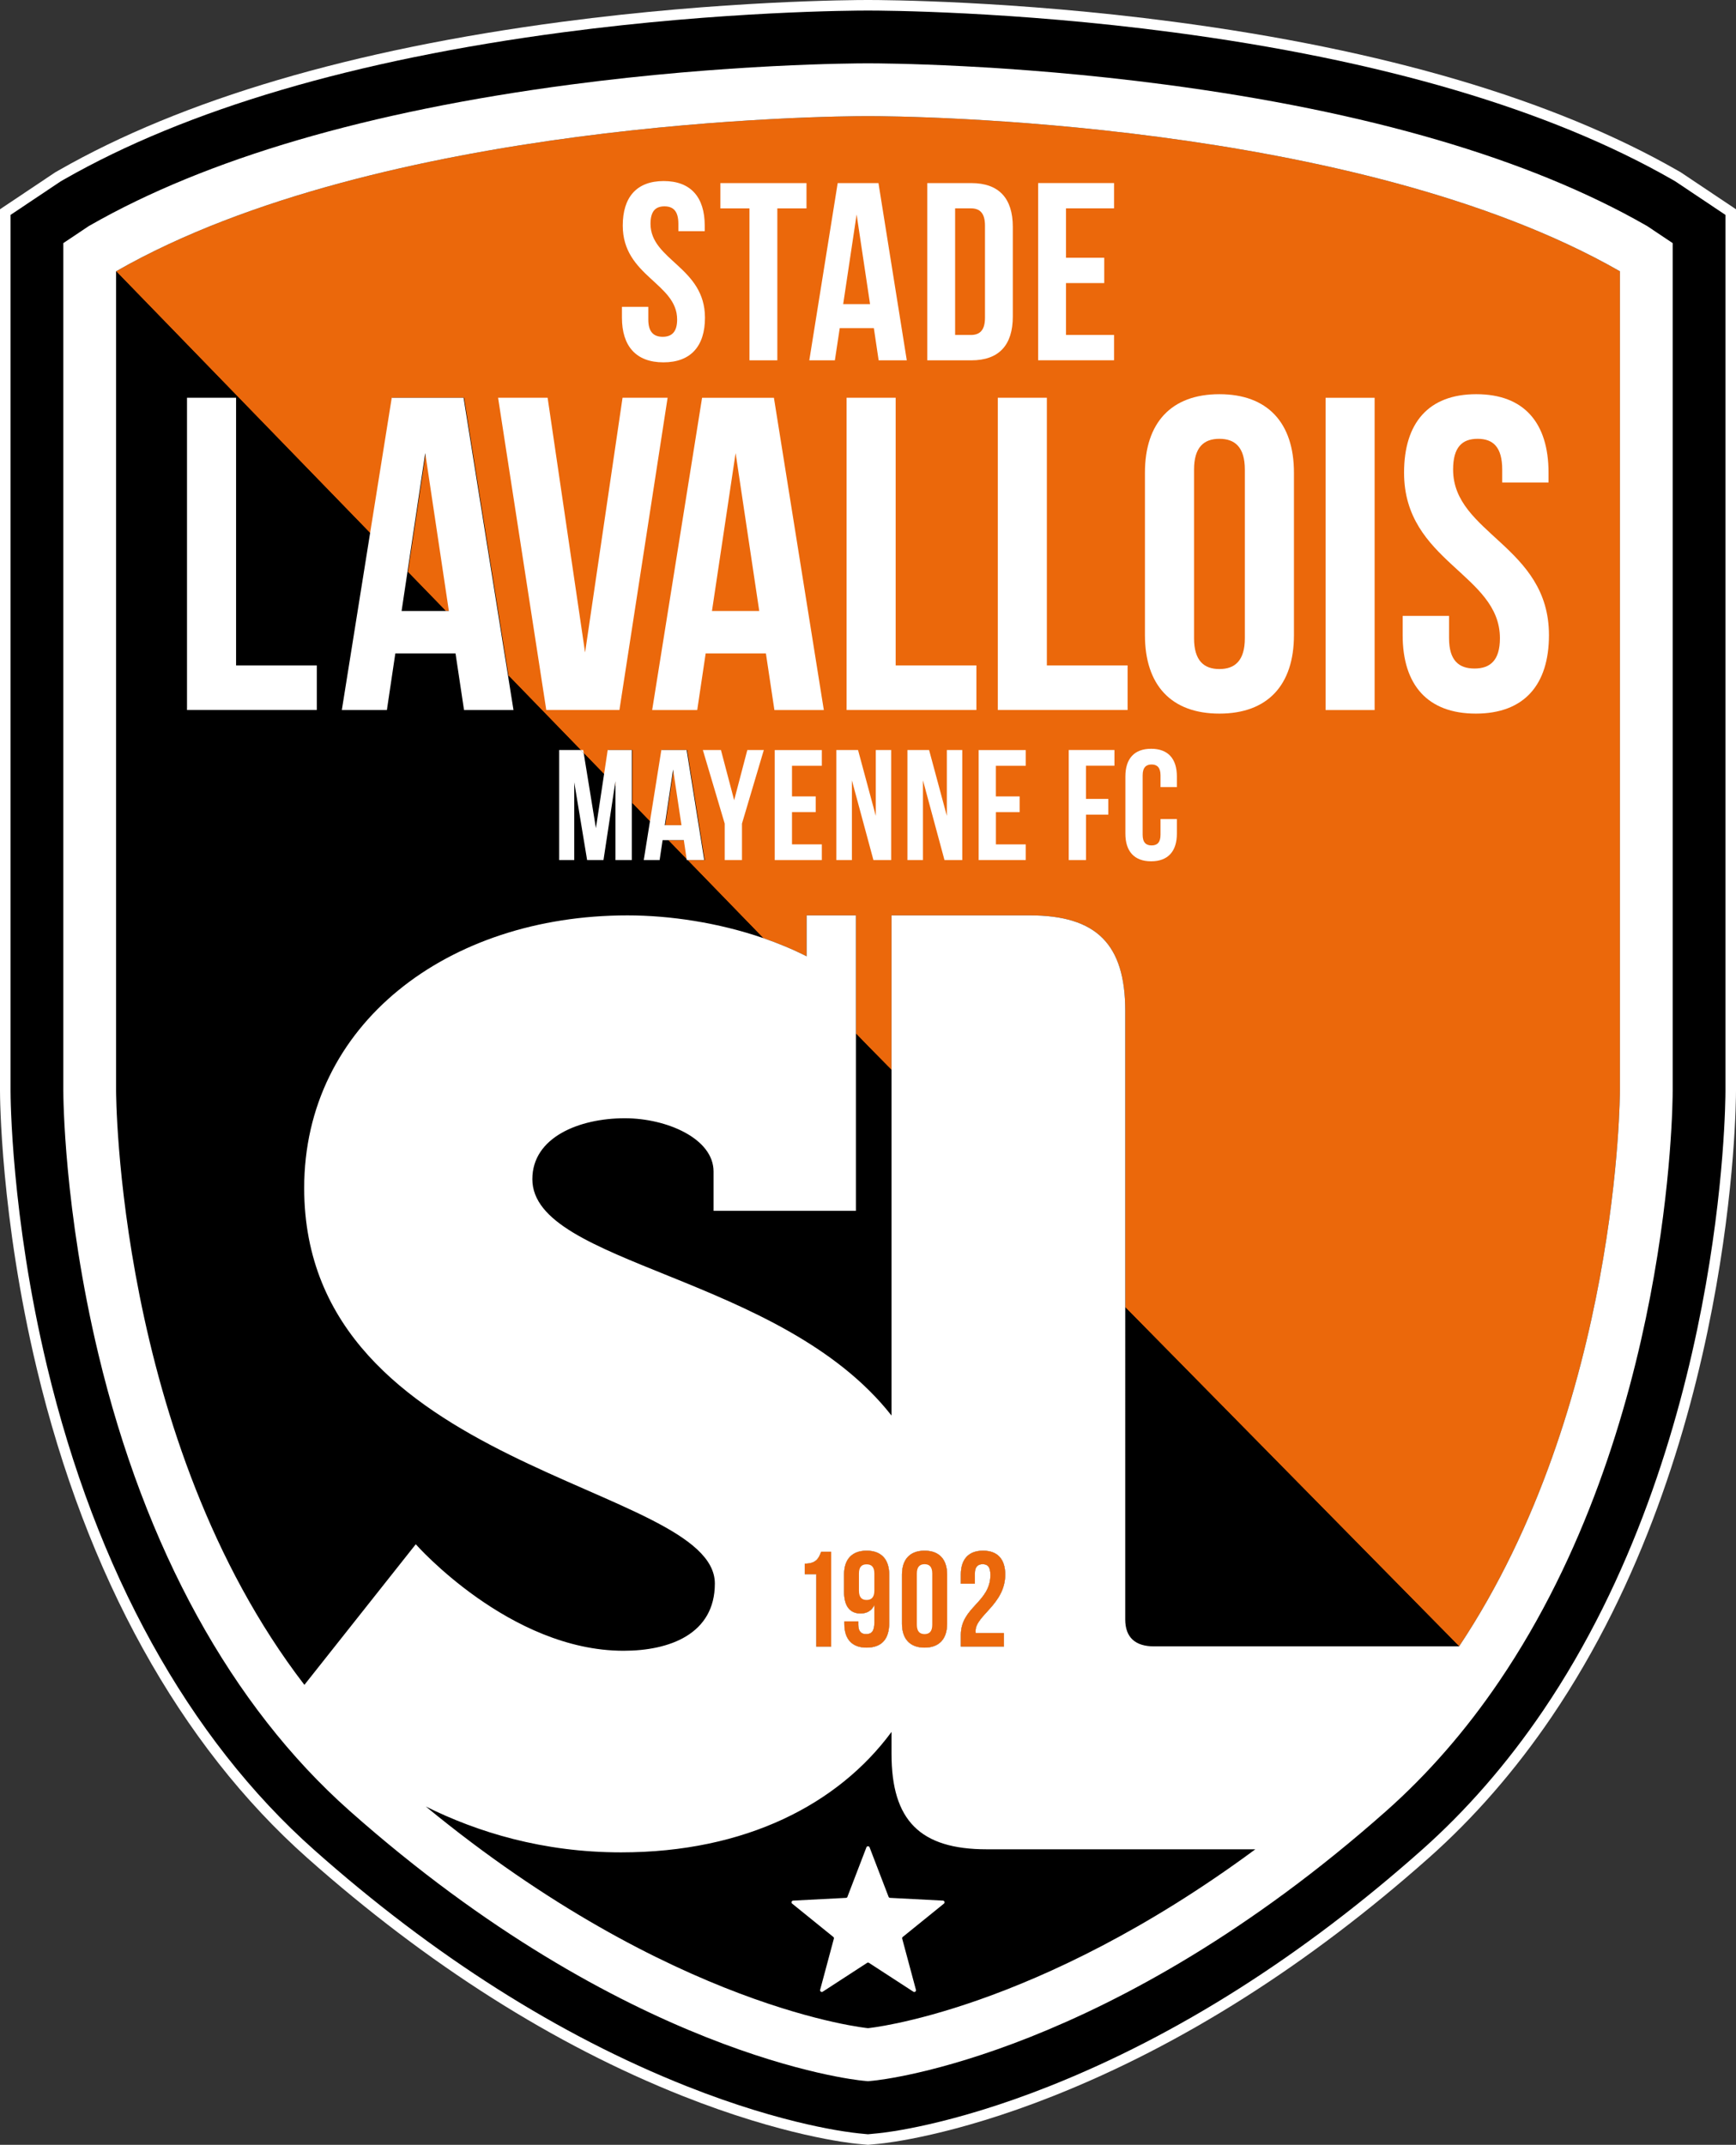
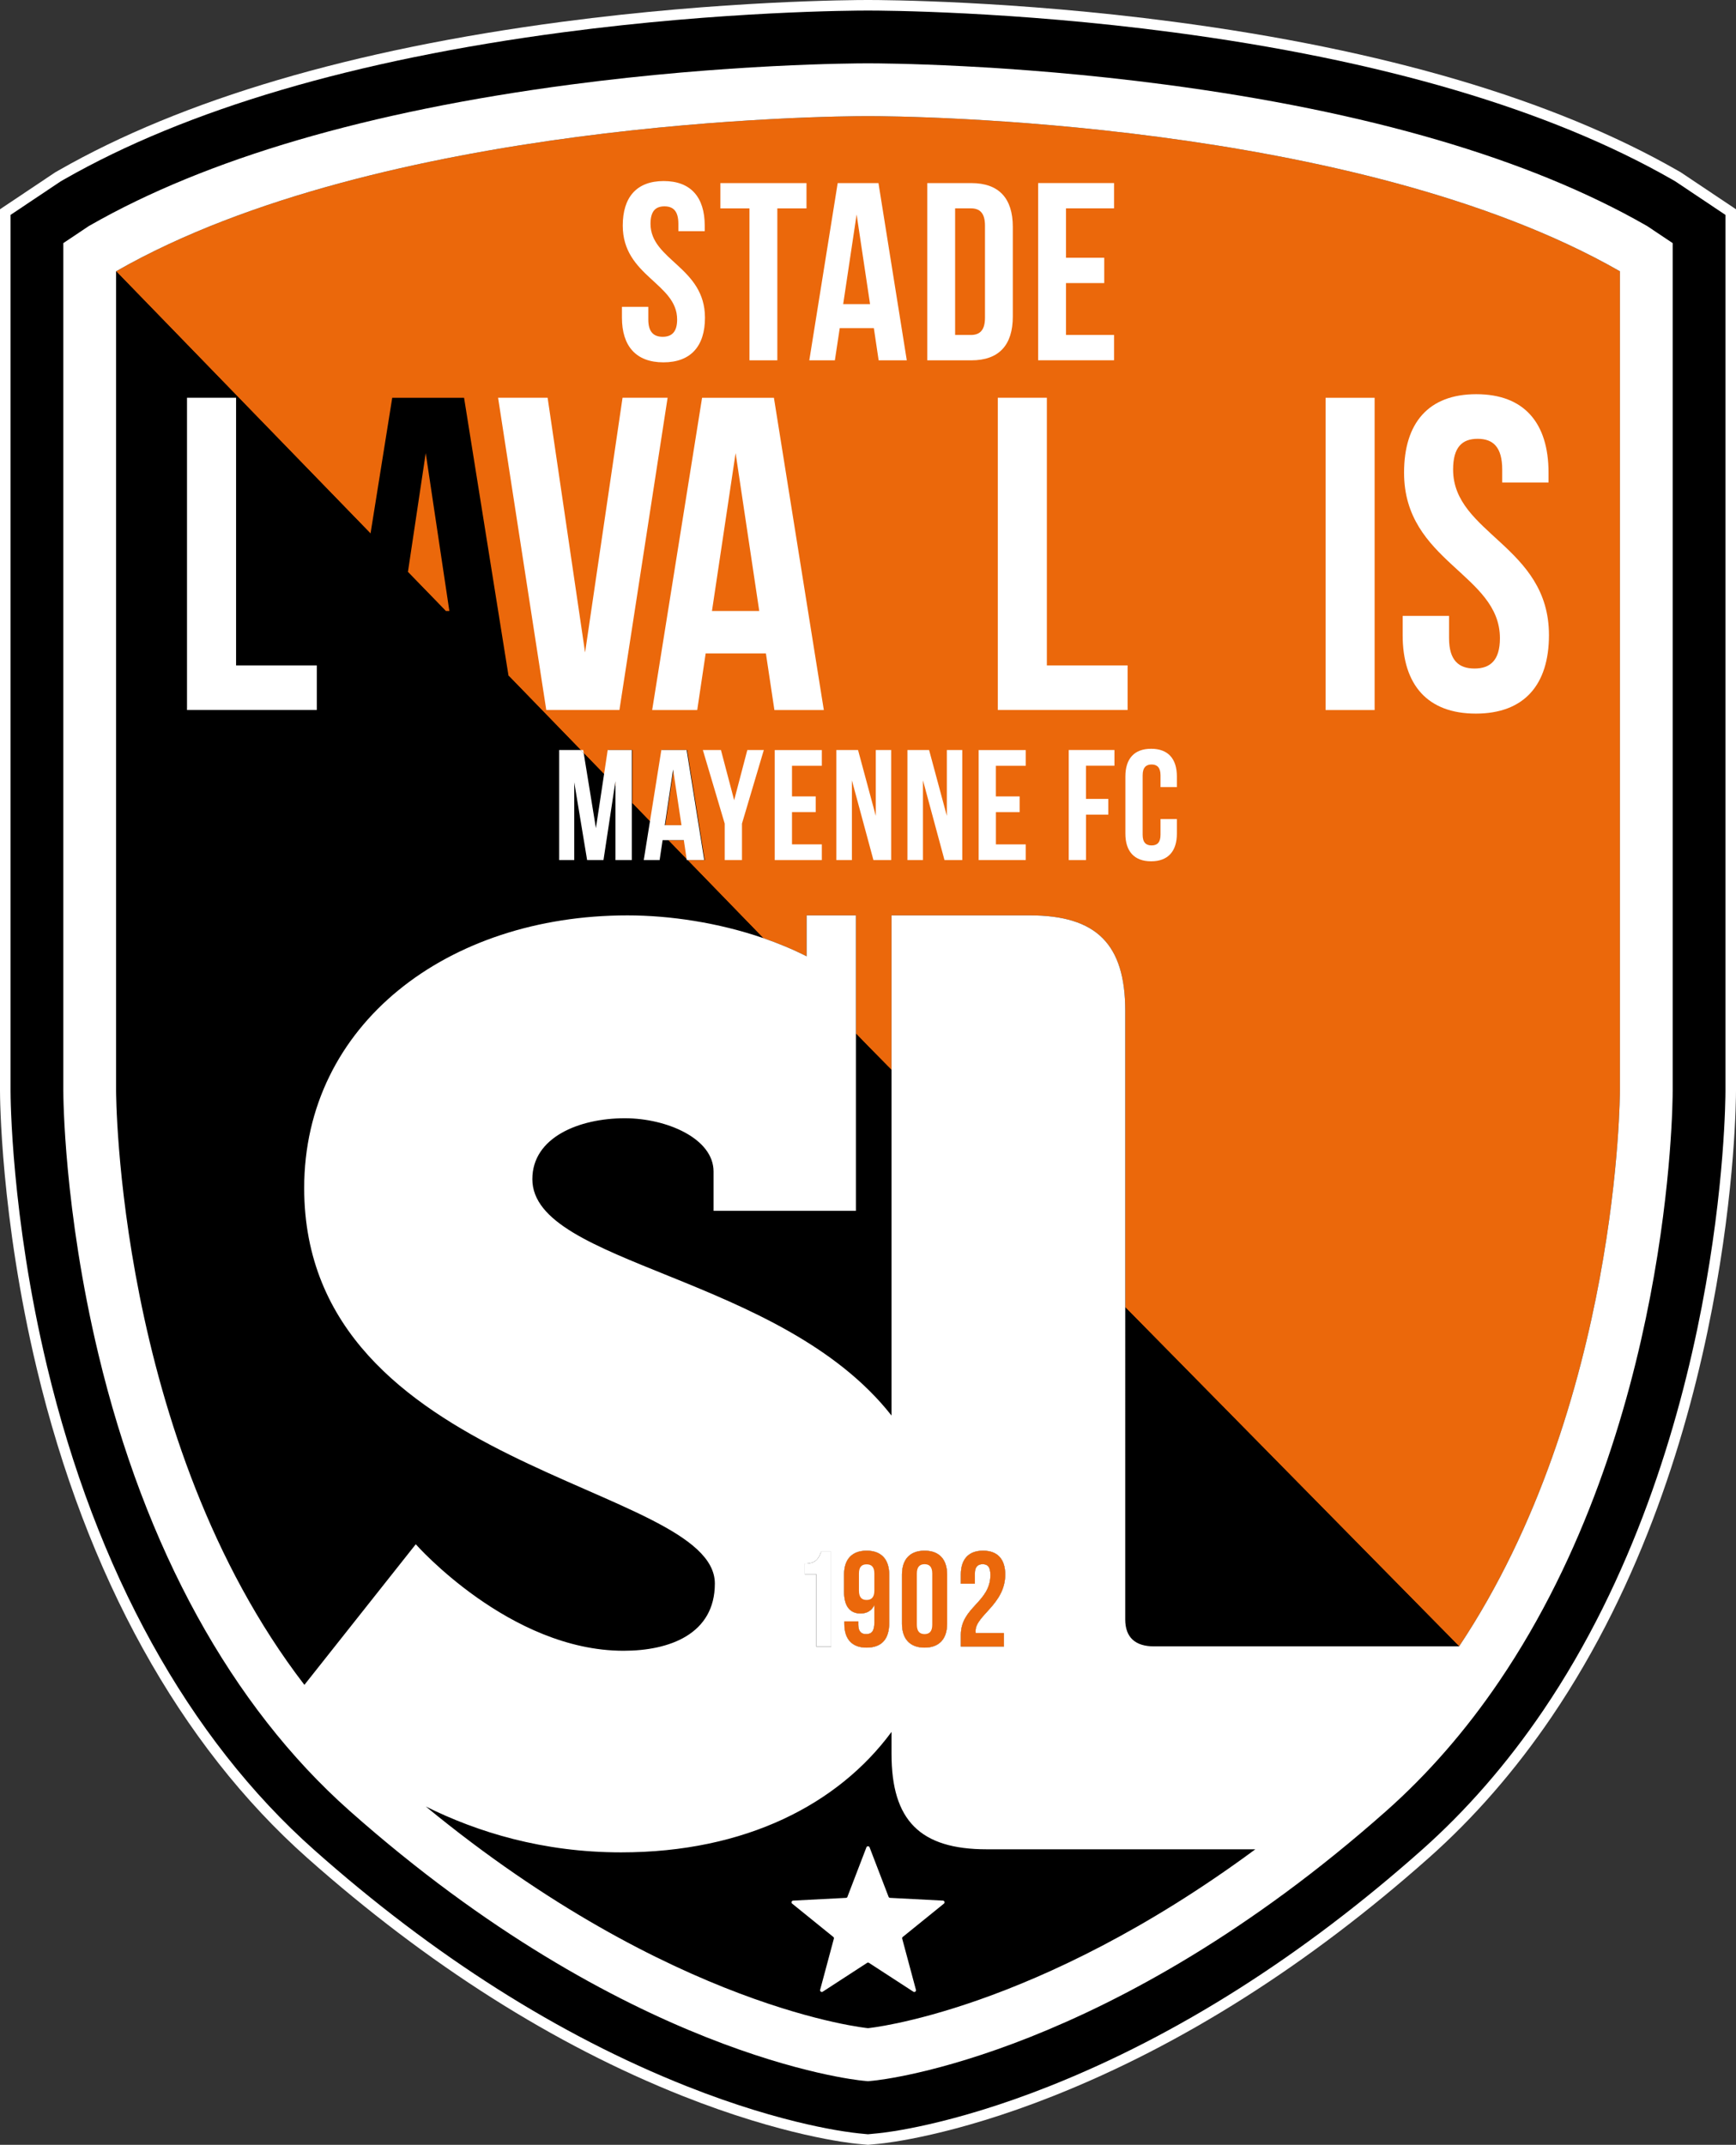
<svg xmlns="http://www.w3.org/2000/svg" id="Calque_2" data-name="Calque 2" viewBox="0 0 493.49 609.51">
  <rect x="0" y="0" width="493.49" height="609.51" fill="#333333" stroke="none" />
  <defs>
    <style>.cls-1{fill:#eb680b}.cls-2{fill:#fff}</style>
  </defs>
  <g id="Calque_3" data-name="Calque 3">
    <path d="M243.57 609.21c-2.07-.2-21.04-2.28-49.54-13.59-36.57-14.52-72.45-37.27-106.65-67.61-36.26-32.17-62.86-80.25-76.92-139.04C.12 345.75 0 311.43 0 309.99V59.47l15.7-10.5 1-.57c35.17-20.11 83.33-34.31 143.13-42.21C205.38.17 242.51 0 246.59 0h.31c4.08 0 41.21.17 86.76 6.19 59.81 7.9 107.96 22.1 143.12 42.2l1.01.58 15.7 10.5v250.51c0 4.12-.64 101.62-52.39 177.88-10.33 15.22-22.1 28.73-35 40.16-34.19 30.34-70.08 53.09-106.65 67.6-28.5 11.31-47.48 13.39-49.54 13.59l-3.17.3z" class="cls-2" />
    <path d="M243.86 606.22c-2.03-.2-20.61-2.23-48.72-13.39-36.24-14.39-71.83-36.95-105.77-67.07-35.8-31.76-62.08-79.3-76-137.49C3.11 345.4 3 311.42 3 309.99V61.07l14.28-9.55.91-.52c34.83-19.91 82.62-33.99 142.04-41.84C205.59 3.17 242.53 3 246.59 3h.31c4.06 0 41 .17 86.36 6.16 59.42 7.85 107.2 21.92 142.03 41.83l.92.53 14.28 9.55v248.91c0 4.08-.64 100.69-51.88 176.2-10.19 15.01-21.8 28.33-34.51 39.6-33.93 30.11-69.52 52.67-105.76 67.06-28.11 11.16-46.7 13.2-48.73 13.39l-2.88.28-2.88-.28Z" />
    <path d="M193.86 234.49h-4.74l2.36-15.8zm.67 4.26.83 5.59-5.42-5.59zm-19.44-16.76v1.47l-.19-.2zm-54.07-93.23 6.72 44.87h-1.02l-10.76-11.08z" class="cls-1" />
    <path d="M460.49 77.1v232.88s-.04 89.3-45.71 157.88l-94.91-96.36v-84.26c0-18.94-8.18-27.11-27.11-27.11h-39.33v43.92l-6.69-6.79-3.43-3.53v-33.6H229.3v11.63c-3.93-1.99-8.08-3.71-12.34-5.18h-.01l-21.52-22.17h4.9l-5-31.27h-7.19l-3.26 20.4-5.14-5.29v-15.11h-6.85l-1.05 6.97-5.74-5.91-1.03-1.06L144.55 192l-12.63-78.96H111.5l-6.17 38.57L33 77.1l.09-.06C108.25 34.07 236.27 33 246.59 33h.31c10.32 0 138.34 1.07 213.5 44.04z" class="cls-1" />
    <path d="m171.84 220.11-2.3 15.23-3.44-21.14zm-45.12-46.48H114.3l1.66-11.08z" />
    <path d="M203.21 450.01c0 14.41-12.96 19.1-25.95 19.1-32.41 0-59.07-30.27-59.07-30.27L86.53 478.8C33.03 409.23 33 309.98 33 309.98V77.1l72.33 74.51-8.02 50.17h12.81l2.4-16.1h17.11l2.42 16.1h14.06l-1.56-9.78 20.52 21.14h-5.97v31.27h4.28V222.3l3.66 22.11h4.65l3.21-21.15.19.2v20.95h4.65v-16.16l5.14 5.29-1.74 10.87h4.51l.85-5.66h1.44l5.42 5.59.07.07 21.52 22.17c-12.76-4.39-26.53-6.45-38.6-6.45-51.16 0-91.88 30.99-91.88 77.47 0 80.71 116.74 83.94 116.74 112.41m33.06-9.04v26.95h-4.23v-20.57h-3.27v-3c3.27 0 3.99-1.58 4.65-3.38zm16.51 6.47v13.77c0 4.54-2.07 7.01-6.47 7.01-4.16 0-6.3-2.47-6.3-6.77v-.69H244v.96c0 1.92.86 2.65 2.2 2.65 1.49 0 2.35-.73 2.35-3.31v-4.92c-.73 1.53-2.04 2.38-3.93 2.38-3.11 0-4.69-2.2-4.69-6.16v-4.92c0-4.33 2.26-6.78 6.42-6.78s6.43 2.45 6.43 6.78" />
    <path d="M253.43 304.05v98.22c-31.35-40.01-102.1-42.79-102.1-67.19 0-11.89 13.32-17.3 26.29-17.3 11.9 0 25.22 5.76 25.22 15.13v11.18h40.47v-50.36l3.43 3.53zm15.81 143.39v14c0 4.31-2.25 6.78-6.41 6.78s-6.43-2.47-6.43-6.78v-14c0-4.31 2.27-6.78 6.43-6.78s6.41 2.47 6.41 6.78m8.13 16.62h8.01v3.85h-12.25v-3.3c0-7.94 8.4-9.25 8.4-17.03 0-2.42-.86-3.07-2.2-3.07s-2.2.73-2.2 2.65v2.89h-4v-2.61c0-4.31 2.17-6.78 6.33-6.78s6.3 2.47 6.3 6.78c0 8.46-8.43 11.62-8.43 16.04 0 .2 0 .38.04.58m79.48 61.47c-62.61 46.25-110.11 50.83-110.11 50.83s-55.55-5.35-125.71-63c14.64 7.28 33.25 13.04 55.52 13.04 35.47 0 61.78-13.76 76.88-34.23v6.25c0 18.95 8.15 27.11 27.09 27.11zm57.93-57.67h-86.75c-5.2 0-8.16-2.46-8.16-7.65V371.5z" />
    <path d="m468.3 64.28-.45-.26c-33.13-18.94-79.07-32.39-136.55-39.98-44.41-5.87-80.44-6.04-84.4-6.04h-.31c-3.96 0-39.99.17-84.4 6.04-57.48 7.59-103.42 21.04-136.55 39.98l-.45.26L18 69.09v240.9c0 1.35.12 33.66 9.96 74.79 13.2 55.18 37.88 100.05 71.36 129.76 78.36 69.52 143.26 76.49 145.98 76.75l1.44.14 1.44-.14c2.72-.26 67.63-7.23 145.98-76.74 11.77-10.44 22.56-22.82 32.04-36.8 48.69-71.74 49.29-163.88 49.29-167.77V69.09zM246.74 576.36s-55.55-5.35-125.71-63c14.64 7.28 33.25 13.04 55.52 13.04 35.47 0 61.78-13.76 76.88-34.23v6.25c0 18.95 8.15 27.11 27.09 27.11h76.33c-62.61 46.25-110.11 50.83-110.11 50.83m-17.97-129.01v-3c3.27 0 3.99-1.58 4.65-3.38h2.85v26.95h-4.23v-20.57zm17.43 17.02c1.49 0 2.35-.73 2.35-3.31v-4.92c-.73 1.53-2.04 2.38-3.93 2.38-3.11 0-4.69-2.2-4.69-6.16v-4.92c0-4.33 2.26-6.78 6.42-6.78s6.43 2.45 6.43 6.78v13.77c0 4.54-2.07 7.01-6.47 7.01-4.16 0-6.3-2.47-6.3-6.77v-.69H244v.96c0 1.92.86 2.65 2.2 2.65m10.2-2.93v-14c0-4.31 2.27-6.78 6.43-6.78s6.41 2.47 6.41 6.78v14c0 4.31-2.25 6.78-6.41 6.78s-6.43-2.47-6.43-6.78m22.93-16.93c-1.35 0-2.2.73-2.2 2.65v2.89h-4v-2.61c0-4.31 2.17-6.78 6.33-6.78s6.3 2.47 6.3 6.78c0 8.46-8.43 11.62-8.43 16.04 0 .2 0 .38.04.58h8.01v3.85h-12.25v-3.3c0-7.94 8.4-9.25 8.4-17.03 0-2.42-.86-3.07-2.2-3.07m181.16-134.53s-.04 89.3-45.71 157.88h-86.75c-5.2 0-8.16-2.46-8.16-7.65V287.24c0-18.94-8.18-27.11-27.11-27.11h-39.33v142.14c-31.35-40.01-102.1-42.79-102.1-67.19 0-11.89 13.32-17.3 26.29-17.3 11.9 0 25.22 5.76 25.22 15.13v11.18h40.47v-83.96H229.3v11.63c-3.93-1.99-8.08-3.71-12.34-5.18h-.01c-12.76-4.39-26.53-6.45-38.6-6.45-51.16 0-91.88 30.99-91.88 77.47 0 80.71 116.74 83.94 116.74 112.41 0 14.41-12.96 19.1-25.95 19.1-32.41 0-59.07-30.27-59.07-30.27L86.53 478.8C33.03 409.23 33 309.98 33 309.98V77.1l.09-.06C108.25 34.07 236.27 33 246.59 33h.31c10.32 0 138.34 1.07 213.5 44.04l.09.06z" class="cls-2" />
    <path d="M236.27 440.97v26.95h-4.23v-20.57h-3.27v-3c3.27 0 3.99-1.58 4.65-3.38zm16.51 6.47v13.77c0 4.54-2.07 7.01-6.47 7.01-4.16 0-6.3-2.47-6.3-6.77v-.69H244v.96c0 1.92.86 2.65 2.2 2.65 1.49 0 2.35-.73 2.35-3.31v-4.92c-.73 1.53-2.04 2.38-3.93 2.38-3.11 0-4.69-2.2-4.69-6.16v-4.92c0-4.33 2.26-6.78 6.42-6.78s6.43 2.45 6.43 6.78m16.46 0v14c0 4.31-2.25 6.78-6.41 6.78s-6.43-2.47-6.43-6.78v-14c0-4.31 2.27-6.78 6.43-6.78s6.41 2.47 6.41 6.78m8.13 16.62h8.01v3.85h-12.25v-3.3c0-7.94 8.4-9.25 8.4-17.03 0-2.42-.86-3.07-2.2-3.07s-2.2.73-2.2 2.65v2.89h-4v-2.61c0-4.31 2.17-6.78 6.33-6.78s6.3 2.47 6.3 6.78c0 8.46-8.43 11.62-8.43 16.04 0 .2 0 .38.04.58" class="cls-2" />
    <g id="g6474">
-       <path d="M236.27 440.97v26.95h-4.23v-20.57h-3.27v-3c3.27 0 3.99-1.58 4.65-3.38z" class="cls-1" />
      <path id="path130" d="M246.35 440.66c-4.16 0-6.42 2.45-6.42 6.78v4.92c0 3.96 1.58 6.16 4.69 6.16 1.89 0 3.2-.85 3.93-2.38v4.92c0 2.58-.86 3.31-2.35 3.31-1.34 0-2.2-.73-2.2-2.65v-.96h-3.99v.69c0 4.3 2.14 6.77 6.3 6.77 4.4 0 6.47-2.47 6.47-7.01v-13.77c0-4.33-2.27-6.78-6.43-6.78m2.2 11.36c0 1.92-.86 2.65-2.2 2.65s-2.18-.73-2.18-2.65v-4.85c0-1.93.83-2.62 2.18-2.62s2.2.69 2.2 2.62z" class="cls-1" />
      <path id="path132" d="M262.83 440.66c-4.16 0-6.43 2.47-6.43 6.78v14c0 4.31 2.27 6.78 6.43 6.78s6.41-2.47 6.41-6.78v-14c0-4.31-2.25-6.78-6.41-6.78m2.18 21.06c0 1.92-.84 2.65-2.18 2.65s-2.2-.73-2.2-2.65v-14.56c0-1.92.86-2.65 2.2-2.65s2.18.73 2.18 2.65z" class="cls-1" />
      <path d="M277.37 464.06h8.01v3.85h-12.25v-3.3c0-7.94 8.4-9.25 8.4-17.03 0-2.42-.86-3.07-2.2-3.07s-2.2.73-2.2 2.65v2.89h-4v-2.61c0-4.31 2.17-6.78 6.33-6.78s6.3 2.47 6.3 6.78c0 8.46-8.43 11.62-8.43 16.04 0 .2 0 .38.04.58" class="cls-1" />
    </g>
    <g id="g6446">
      <g id="g6417">
        <path id="path136" d="M53.16 113.03h13.95v76.06h22.95v12.68h-36.9z" class="cls-2" />
-         <path d="m144.41 192-12.63-78.96h-20.42l-6.17 38.57-8.02 50.17h12.81l2.4-16.1h17.11l2.42 16.1h14.06zm-30.25-18.37 1.66-11.08 5.06-33.79 6.72 44.87z" class="cls-2" />
        <path id="path140" d="m166.32 185.42 10.65-72.39h12.81l-13.7 88.74h-20.79l-13.7-88.74h14.08z" class="cls-2" />
        <path id="path142" d="M202.38 173.63h13.45l-6.72-44.88-6.72 44.88Zm31.82 28.15h-14.06l-2.42-16.1H200.6l-2.4 16.1h-12.81l14.19-88.74H220l14.19 88.74Z" class="cls-2" />
-         <path id="path144" d="M240.66 113.03h13.95v76.06h22.95v12.68h-36.9z" class="cls-2" />
        <path id="path146" d="M283.64 113.03h13.95v76.06h22.95v12.68h-36.9z" class="cls-2" />
-         <path id="path148" d="M339.43 181.37c0 6.34 2.78 8.76 7.21 8.76s7.23-2.42 7.23-8.76v-47.91c0-6.34-2.78-8.76-7.23-8.76s-7.21 2.42-7.21 8.76zm-13.96-47.04c0-14.19 7.49-22.31 21.17-22.31s21.19 8.12 21.19 22.31v46.15c0 14.21-7.49 22.31-21.19 22.31s-21.17-8.1-21.17-22.31z" class="cls-2" />
        <path id="path150" d="M376.82 201.78h13.94v-88.74h-13.94z" class="cls-2" />
        <path id="path152" d="M419.67 112.02c13.55 0 20.53 8.12 20.53 22.31v2.78h-13.17v-3.67c0-6.34-2.54-8.74-6.98-8.74s-6.98 2.4-6.98 8.74c0 18.26 27.25 21.68 27.25 47.04 0 14.19-7.1 22.31-20.79 22.31s-20.8-8.12-20.8-22.31v-5.45h13.19v6.34c0 6.34 2.8 8.61 7.23 8.61s7.23-2.27 7.23-8.61c0-18.26-27.25-21.69-27.25-47.04 0-14.19 6.98-22.31 20.53-22.31Z" class="cls-2" />
      </g>
      <g id="g6428">
        <path id="path154" d="M188.67 51.45c7.7 0 11.66 4.6 11.66 12.66v1.58h-7.49V63.6c0-3.6-1.44-4.96-3.96-4.96s-3.96 1.36-3.96 4.96c0 10.37 15.48 12.3 15.48 26.69 0 8.07-4.03 12.68-11.81 12.68s-11.79-4.62-11.79-12.68V87.2h7.49v3.6c0 3.6 1.58 4.91 4.09 4.91s4.11-1.31 4.11-4.91c0-10.36-15.46-12.3-15.46-26.69 0-8.07 3.94-12.66 11.65-12.66Z" class="cls-2" />
        <path id="path156" d="M204.79 52.03h24.47v7.19h-8.29v43.17h-7.92V59.22h-8.27v-7.19Z" class="cls-2" />
        <path id="path158" d="M239.7 86.42h7.63l-3.82-25.47-3.82 25.47Zm18.06 15.97h-7.99l-1.36-9.14h-9.7l-1.38 9.14h-7.27l8.07-50.36h11.59l8.05 50.36Z" class="cls-2" />
        <path id="path160" d="M271.51 59.22v35.97h4.47c2.51 0 4.02-1.29 4.02-4.89V64.1c0-3.6-1.51-4.89-4.02-4.89h-4.47Zm-7.91-7.19h12.5c7.92 0 11.81 4.38 11.81 12.45v25.47c0 8.07-3.89 12.45-11.81 12.45h-12.5V52.04Z" class="cls-2" />
        <path id="path162" d="M303.03 73.25h10.87v7.19h-10.87v14.75h13.66v7.19h-21.58V52.02h21.58v7.19h-13.66v14.03Z" class="cls-2" />
      </g>
      <g id="g6435">
        <path d="m165.96 214.2-1.03-1.06h.86z" class="cls-2" />
        <path d="M179.6 213.14v31.27h-4.65v-22.42l-.19 1.27-3.21 21.15h-4.65l-3.66-22.11v22.11h-4.28v-31.27h5.97l1.03 1.06 3.44 21.14 2.3-15.23 1.05-6.97z" class="cls-2" />
        <path id="path166" d="M195.22 244.34v.07h.07z" class="cls-2" />
        <path d="M195.19 213.14H188l-3.26 20.4-1.74 10.87h4.51l.85-5.66h6.03l.83 5.59.07.07h4.9zm-6.21 21.35 2.36-15.8 2.38 15.8z" class="cls-2" />
        <path id="path168" d="m206.01 234.05-6.21-20.91h5.14l3.76 14.26 3.74-14.26h4.69l-6.21 20.91v10.36h-4.91z" class="cls-2" />
        <path id="path170" d="M225.14 226.32h6.74v4.47h-6.74v9.16h8.48v4.47h-13.39v-31.27h13.39v4.47h-8.48z" class="cls-2" />
        <path id="path172" d="M242.17 221.76v22.66h-4.42v-31.29h6.16l5.05 18.73v-18.73h4.38v31.29h-5.05z" class="cls-2" />
        <path id="path174" d="M262.37 221.76v22.66h-4.42v-31.29h6.16l5.05 18.73v-18.73h4.38v31.29h-5.05z" class="cls-2" />
        <path id="path176" d="M283.11 226.32h6.74v4.47h-6.74v9.16h8.48v4.47H278.2v-31.27h13.39v4.47h-8.49v8.7Z" class="cls-2" />
        <path id="path178" d="M308.72 227.03h6.34v4.47h-6.34v12.92h-4.91v-31.29h12.99v4.47h-8.09v9.43Z" class="cls-2" />
        <path id="path180" d="M334.55 232.75v4.16c0 5-2.51 7.85-7.32 7.85s-7.32-2.85-7.32-7.85v-16.26c0-5.01 2.49-7.87 7.32-7.87s7.32 2.85 7.32 7.87v3.03h-4.65v-3.36c0-2.22-.98-3.07-2.54-3.07s-2.54.85-2.54 3.07v16.9c0 2.23.98 3.03 2.54 3.03s2.54-.8 2.54-3.03v-4.47z" class="cls-2" />
      </g>
    </g>
    <path d="m240.9 539.02 5.39-14.04c.16-.42.75-.42.91 0l5.39 14.04c.07.18.24.3.43.31l15.02.78c.45.02.63.58.28.86l-11.69 9.46a.48.48 0 0 0-.16.5l3.9 14.53c.12.43-.36.78-.74.53l-12.61-8.19c-.16-.1-.37-.1-.53 0l-12.61 8.19a.49.49 0 0 1-.74-.53l3.9-14.53a.47.47 0 0 0-.16-.5l-11.69-9.46a.484.484 0 0 1 .28-.86l15.02-.78a.49.49 0 0 0 .43-.31Z" class="cls-2" />
  </g>
</svg>